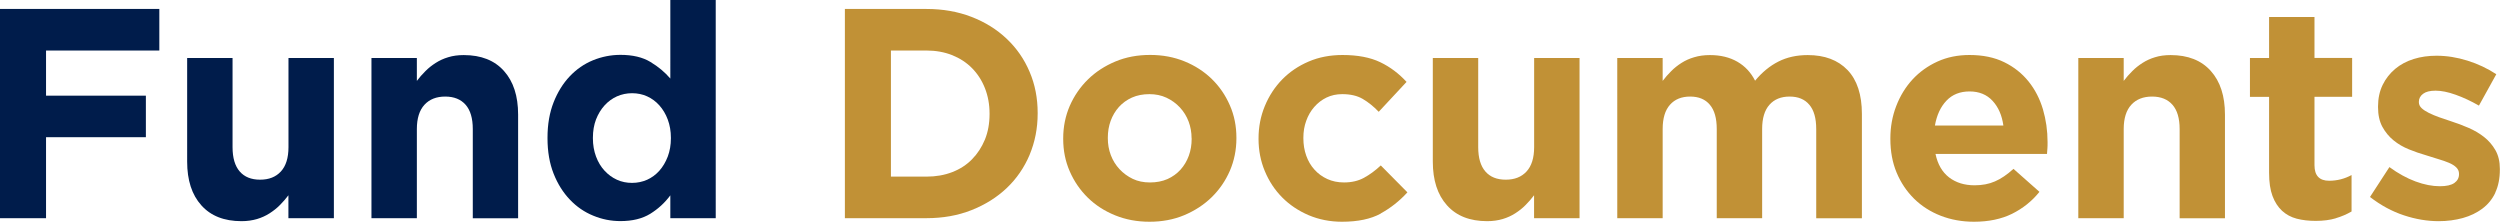
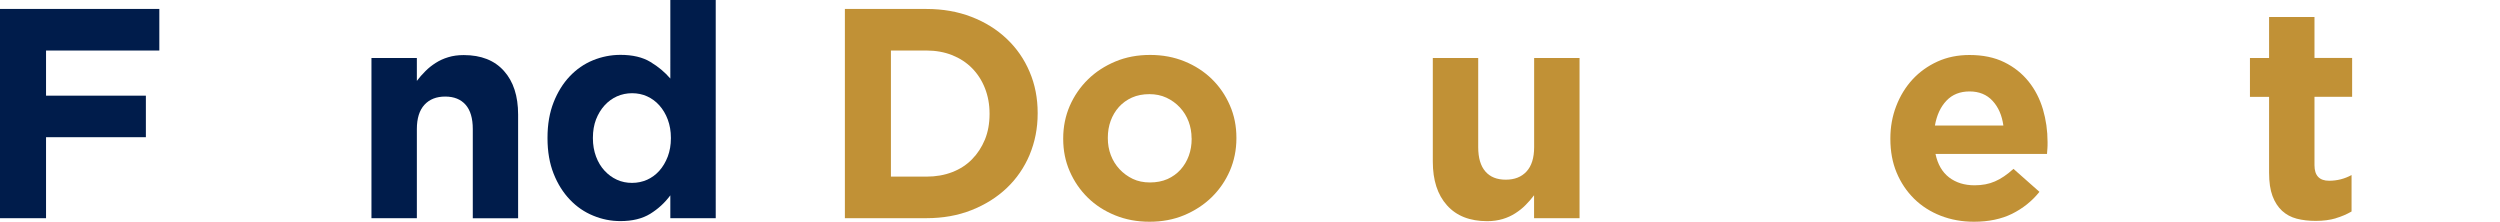
<svg xmlns="http://www.w3.org/2000/svg" id="Layer_5" viewBox="0 0 351.32 31.16">
  <defs>
    <style>.cls-1{fill:#001c4b;}.cls-2{fill:#c19136;}</style>
  </defs>
  <path class="cls-1" d="M6.47,7.1v6.34h14.03v5.84H6.47v11.38H0V1.26H22.39V7.1H6.47Z" />
-   <path class="cls-1" d="M40.53,30.66v-3.22c-.36,.48-.76,.94-1.2,1.38-.43,.44-.92,.82-1.45,1.16-.53,.34-1.12,.61-1.76,.8s-1.37,.3-2.18,.3c-2.44,0-4.32-.74-5.65-2.23-1.33-1.48-1.99-3.53-1.99-6.13V8.15h6.38v12.53c0,1.51,.34,2.65,1.01,3.42s1.62,1.15,2.86,1.15,2.21-.38,2.92-1.15c.71-.77,1.07-1.91,1.07-3.42V8.15h6.38V30.66h-6.38Z" />
  <path class="cls-1" d="M66.44,30.66v-12.53c0-1.51-.34-2.65-1.01-3.41s-1.62-1.15-2.86-1.15-2.21,.38-2.92,1.15c-.71,.77-1.07,1.91-1.07,3.41v12.53h-6.38V8.15h6.38v3.22c.36-.48,.76-.94,1.2-1.37,.43-.44,.92-.82,1.45-1.16s1.12-.61,1.76-.8c.64-.2,1.37-.3,2.18-.3,2.44,0,4.32,.74,5.65,2.23,1.33,1.48,1.99,3.53,1.99,6.13v14.57h-6.38Z" />
  <path class="cls-1" d="M94.2,30.66v-3.21c-.78,1.06-1.73,1.92-2.83,2.6-1.11,.68-2.5,1.02-4.18,1.02-1.32,0-2.59-.25-3.82-.76-1.23-.5-2.33-1.25-3.28-2.25-.95-.99-1.72-2.21-2.29-3.65-.57-1.44-.86-3.1-.86-4.98v-.08c0-1.88,.29-3.53,.86-4.98,.57-1.44,1.33-2.66,2.27-3.65,.94-.99,2.02-1.74,3.26-2.25,1.23-.5,2.52-.76,3.86-.76,1.71,0,3.12,.33,4.22,1,1.11,.67,2.04,1.45,2.79,2.33V0h6.38V30.66h-6.38Zm.08-11.3c0-.93-.15-1.78-.44-2.56-.29-.78-.69-1.44-1.18-1.99-.49-.55-1.06-.97-1.72-1.27-.66-.3-1.37-.44-2.12-.44s-1.46,.15-2.12,.44c-.66,.3-1.24,.72-1.74,1.27s-.9,1.21-1.2,1.97c-.29,.76-.44,1.62-.44,2.58v.08c0,.93,.15,1.78,.44,2.56,.29,.78,.69,1.44,1.2,1.99s1.08,.97,1.74,1.27c.66,.3,1.36,.44,2.12,.44s1.46-.15,2.12-.44c.66-.3,1.23-.72,1.72-1.27,.49-.55,.88-1.21,1.18-1.99,.29-.77,.44-1.63,.44-2.56v-.08Z" />
  <path class="cls-2" d="M144.69,21.76c-.76,1.79-1.83,3.35-3.21,4.66-1.39,1.32-3.04,2.35-4.96,3.11-1.92,.76-4.03,1.13-6.32,1.13h-11.47V1.26h11.47c2.3,0,4.4,.37,6.32,1.11,1.92,.74,3.57,1.77,4.96,3.09,1.39,1.32,2.46,2.86,3.21,4.64,.76,1.78,1.13,3.7,1.13,5.77v.08c0,2.07-.38,4-1.13,5.8Zm-5.63-5.8c0-1.29-.22-2.48-.65-3.57-.43-1.09-1.04-2.03-1.81-2.81-.77-.78-1.7-1.39-2.79-1.83-1.09-.43-2.3-.65-3.61-.65h-5V24.82h5c1.32,0,2.52-.21,3.61-.63,1.09-.42,2.02-1.02,2.79-1.81,.77-.78,1.37-1.71,1.81-2.77,.43-1.06,.65-2.25,.65-3.57v-.08Z" />
  <path class="cls-2" d="M172.83,24c-.62,1.42-1.47,2.65-2.56,3.72-1.09,1.06-2.38,1.9-3.86,2.52-1.48,.62-3.11,.92-4.87,.92s-3.35-.3-4.83-.9c-1.48-.6-2.77-1.43-3.84-2.48s-1.92-2.28-2.54-3.7c-.62-1.41-.92-2.93-.92-4.56v-.08c0-1.62,.31-3.14,.92-4.56,.62-1.41,1.47-2.65,2.56-3.72s2.38-1.9,3.86-2.52c1.48-.62,3.11-.92,4.87-.92s3.35,.3,4.83,.9c1.48,.6,2.76,1.43,3.84,2.48,1.08,1.05,1.92,2.28,2.54,3.7,.62,1.41,.92,2.93,.92,4.56v.08c0,1.62-.31,3.14-.92,4.56Zm-5.38-4.56c0-.84-.14-1.63-.42-2.37-.28-.74-.69-1.4-1.22-1.97s-1.16-1.03-1.89-1.37c-.73-.34-1.53-.5-2.39-.5-.92,0-1.74,.16-2.46,.48-.71,.32-1.32,.76-1.83,1.32-.5,.56-.89,1.21-1.16,1.95-.27,.74-.4,1.53-.4,2.37v.08c0,.84,.14,1.63,.42,2.37,.28,.74,.69,1.4,1.22,1.97,.53,.57,1.16,1.03,1.87,1.37s1.52,.5,2.42,.5,1.74-.16,2.46-.48c.71-.32,1.32-.76,1.83-1.32,.5-.56,.89-1.21,1.16-1.95,.27-.74,.4-1.53,.4-2.37v-.08Z" />
-   <path class="cls-2" d="M194.04,30.01c-1.4,.77-3.22,1.15-5.46,1.15-1.68,0-3.24-.31-4.68-.92-1.44-.62-2.68-1.45-3.72-2.5-1.04-1.05-1.85-2.28-2.44-3.7-.59-1.41-.88-2.92-.88-4.51v-.08c0-1.6,.29-3.11,.88-4.54,.59-1.43,1.4-2.67,2.44-3.74,1.04-1.06,2.27-1.9,3.72-2.52,1.44-.62,3.03-.92,4.77-.92,2.13,0,3.89,.34,5.29,1.01,1.4,.67,2.63,1.6,3.7,2.77l-3.91,4.2c-.73-.76-1.48-1.36-2.25-1.81-.77-.45-1.73-.67-2.88-.67-.81,0-1.55,.16-2.21,.48-.66,.32-1.23,.76-1.72,1.32-.49,.56-.87,1.21-1.13,1.95-.27,.74-.4,1.53-.4,2.37v.08c0,.87,.13,1.68,.4,2.44,.27,.76,.65,1.41,1.16,1.97,.5,.56,1.11,1,1.81,1.32s1.48,.48,2.35,.48c1.06,0,2-.22,2.79-.65s1.59-1.01,2.37-1.74l3.74,3.78c-1.09,1.2-2.34,2.19-3.74,2.96Z" />
  <path class="cls-2" d="M215.58,30.66v-3.22c-.36,.48-.76,.94-1.2,1.38-.43,.44-.92,.82-1.45,1.16-.53,.34-1.12,.61-1.76,.8s-1.37,.3-2.18,.3c-2.44,0-4.32-.74-5.65-2.23-1.33-1.48-1.99-3.53-1.99-6.13V8.15h6.38v12.53c0,1.51,.34,2.65,1.01,3.42s1.62,1.15,2.86,1.15,2.21-.38,2.92-1.15c.71-.77,1.07-1.91,1.07-3.42V8.15h6.38V30.66h-6.38Z" />
-   <path class="cls-2" d="M255.23,30.66v-12.53c0-1.51-.32-2.65-.97-3.41-.64-.77-1.57-1.15-2.77-1.15s-2.15,.38-2.83,1.15c-.69,.77-1.03,1.91-1.03,3.41v12.53h-6.38v-12.53c0-1.51-.32-2.65-.97-3.41-.64-.77-1.57-1.15-2.77-1.15s-2.15,.38-2.83,1.15c-.69,.77-1.03,1.91-1.03,3.41v12.53h-6.38V8.15h6.38v3.22c.36-.48,.76-.94,1.2-1.37,.43-.44,.92-.82,1.45-1.16s1.13-.61,1.79-.8c.66-.2,1.39-.3,2.21-.3,1.48,0,2.76,.31,3.84,.93s1.91,1.51,2.5,2.67c.98-1.18,2.07-2.08,3.28-2.69,1.2-.61,2.58-.91,4.12-.91,2.38,0,4.24,.7,5.59,2.1,1.34,1.4,2.02,3.46,2.02,6.17v14.66h-6.38Z" />
  <path class="cls-2" d="M287.72,20.83c-.01,.22-.04,.49-.06,.8h-15.67c.31,1.46,.94,2.55,1.91,3.3,.97,.74,2.16,1.11,3.59,1.11,1.06,0,2.02-.18,2.86-.55,.84-.36,1.71-.95,2.6-1.76l3.65,3.23c-1.06,1.32-2.35,2.34-3.86,3.09-1.51,.74-3.29,1.11-5.33,1.11-1.68,0-3.24-.28-4.68-.84s-2.69-1.36-3.74-2.39c-1.05-1.04-1.87-2.26-2.46-3.67-.59-1.41-.88-2.99-.88-4.73v-.08c0-1.6,.27-3.11,.82-4.54,.55-1.43,1.31-2.67,2.29-3.74,.98-1.06,2.15-1.9,3.51-2.52,1.36-.62,2.86-.92,4.51-.92,1.88,0,3.5,.34,4.87,1.01s2.51,1.58,3.42,2.71c.91,1.13,1.58,2.44,2.02,3.91,.43,1.47,.65,3,.65,4.6v.08c0,.31,0,.57-.02,.8Zm-7.71-6.66c-.81-.88-1.89-1.32-3.23-1.32s-2.43,.43-3.25,1.3c-.83,.87-1.36,2.03-1.62,3.49h9.62c-.2-1.43-.7-2.58-1.51-3.46Z" />
-   <path class="cls-2" d="M306.3,30.66v-12.53c0-1.51-.34-2.65-1.01-3.41s-1.62-1.15-2.86-1.15-2.21,.38-2.92,1.15c-.71,.77-1.07,1.91-1.07,3.41v12.53h-6.38V8.15h6.38v3.22c.36-.48,.76-.94,1.2-1.37,.43-.44,.92-.82,1.45-1.16s1.12-.61,1.76-.8c.64-.2,1.37-.3,2.18-.3,2.44,0,4.32,.74,5.65,2.23,1.33,1.48,1.99,3.53,1.99,6.13v14.57h-6.38Z" />
  <path class="cls-2" d="M328.23,30.68c-.81,.24-1.75,.36-2.81,.36-.98,0-1.87-.1-2.67-.31s-1.48-.58-2.06-1.11c-.57-.53-1.02-1.22-1.34-2.08-.32-.85-.48-1.94-.48-3.25V13.61h-2.69v-5.46h2.69V2.39h6.38v5.75h5.29v5.46h-5.29v9.62c0,1.46,.69,2.18,2.06,2.18,1.12,0,2.17-.27,3.15-.8v5.12c-.67,.39-1.41,.71-2.23,.95Z" />
-   <path class="cls-2" d="M350.67,27.07c-.43,.91-1.04,1.66-1.83,2.25s-1.7,1.03-2.75,1.32-2.18,.44-3.38,.44c-1.6,0-3.23-.27-4.89-.82-1.67-.55-3.26-1.41-4.77-2.58l2.73-4.2c1.23,.9,2.46,1.57,3.67,2.02,1.22,.45,2.36,.67,3.42,.67,.92,0,1.6-.15,2.04-.46,.43-.31,.65-.71,.65-1.22v-.08c0-.34-.13-.63-.38-.88-.25-.25-.6-.47-1.03-.65-.43-.18-.93-.36-1.49-.52-.56-.17-1.15-.35-1.76-.55-.78-.22-1.58-.5-2.37-.82-.8-.32-1.52-.74-2.16-1.26-.64-.52-1.17-1.16-1.58-1.91-.41-.76-.61-1.68-.61-2.77v-.08c0-1.15,.22-2.16,.65-3.04,.43-.88,1.02-1.63,1.76-2.25,.74-.62,1.61-1.08,2.6-1.39,.99-.31,2.06-.46,3.21-.46,1.43,0,2.88,.23,4.35,.69,1.47,.46,2.82,1.1,4.05,1.91l-2.44,4.41c-1.12-.64-2.21-1.15-3.28-1.53-1.06-.38-2-.57-2.81-.57s-1.37,.15-1.76,.44c-.39,.29-.59,.67-.59,1.11v.08c0,.31,.13,.58,.38,.82,.25,.24,.59,.46,1.01,.67s.9,.41,1.45,.61c.55,.2,1.13,.39,1.74,.59,.78,.25,1.58,.55,2.39,.9,.81,.35,1.54,.78,2.18,1.28,.64,.5,1.18,1.12,1.6,1.85,.42,.73,.63,1.61,.63,2.65v.08c0,1.26-.22,2.35-.65,3.25Z" />
</svg>